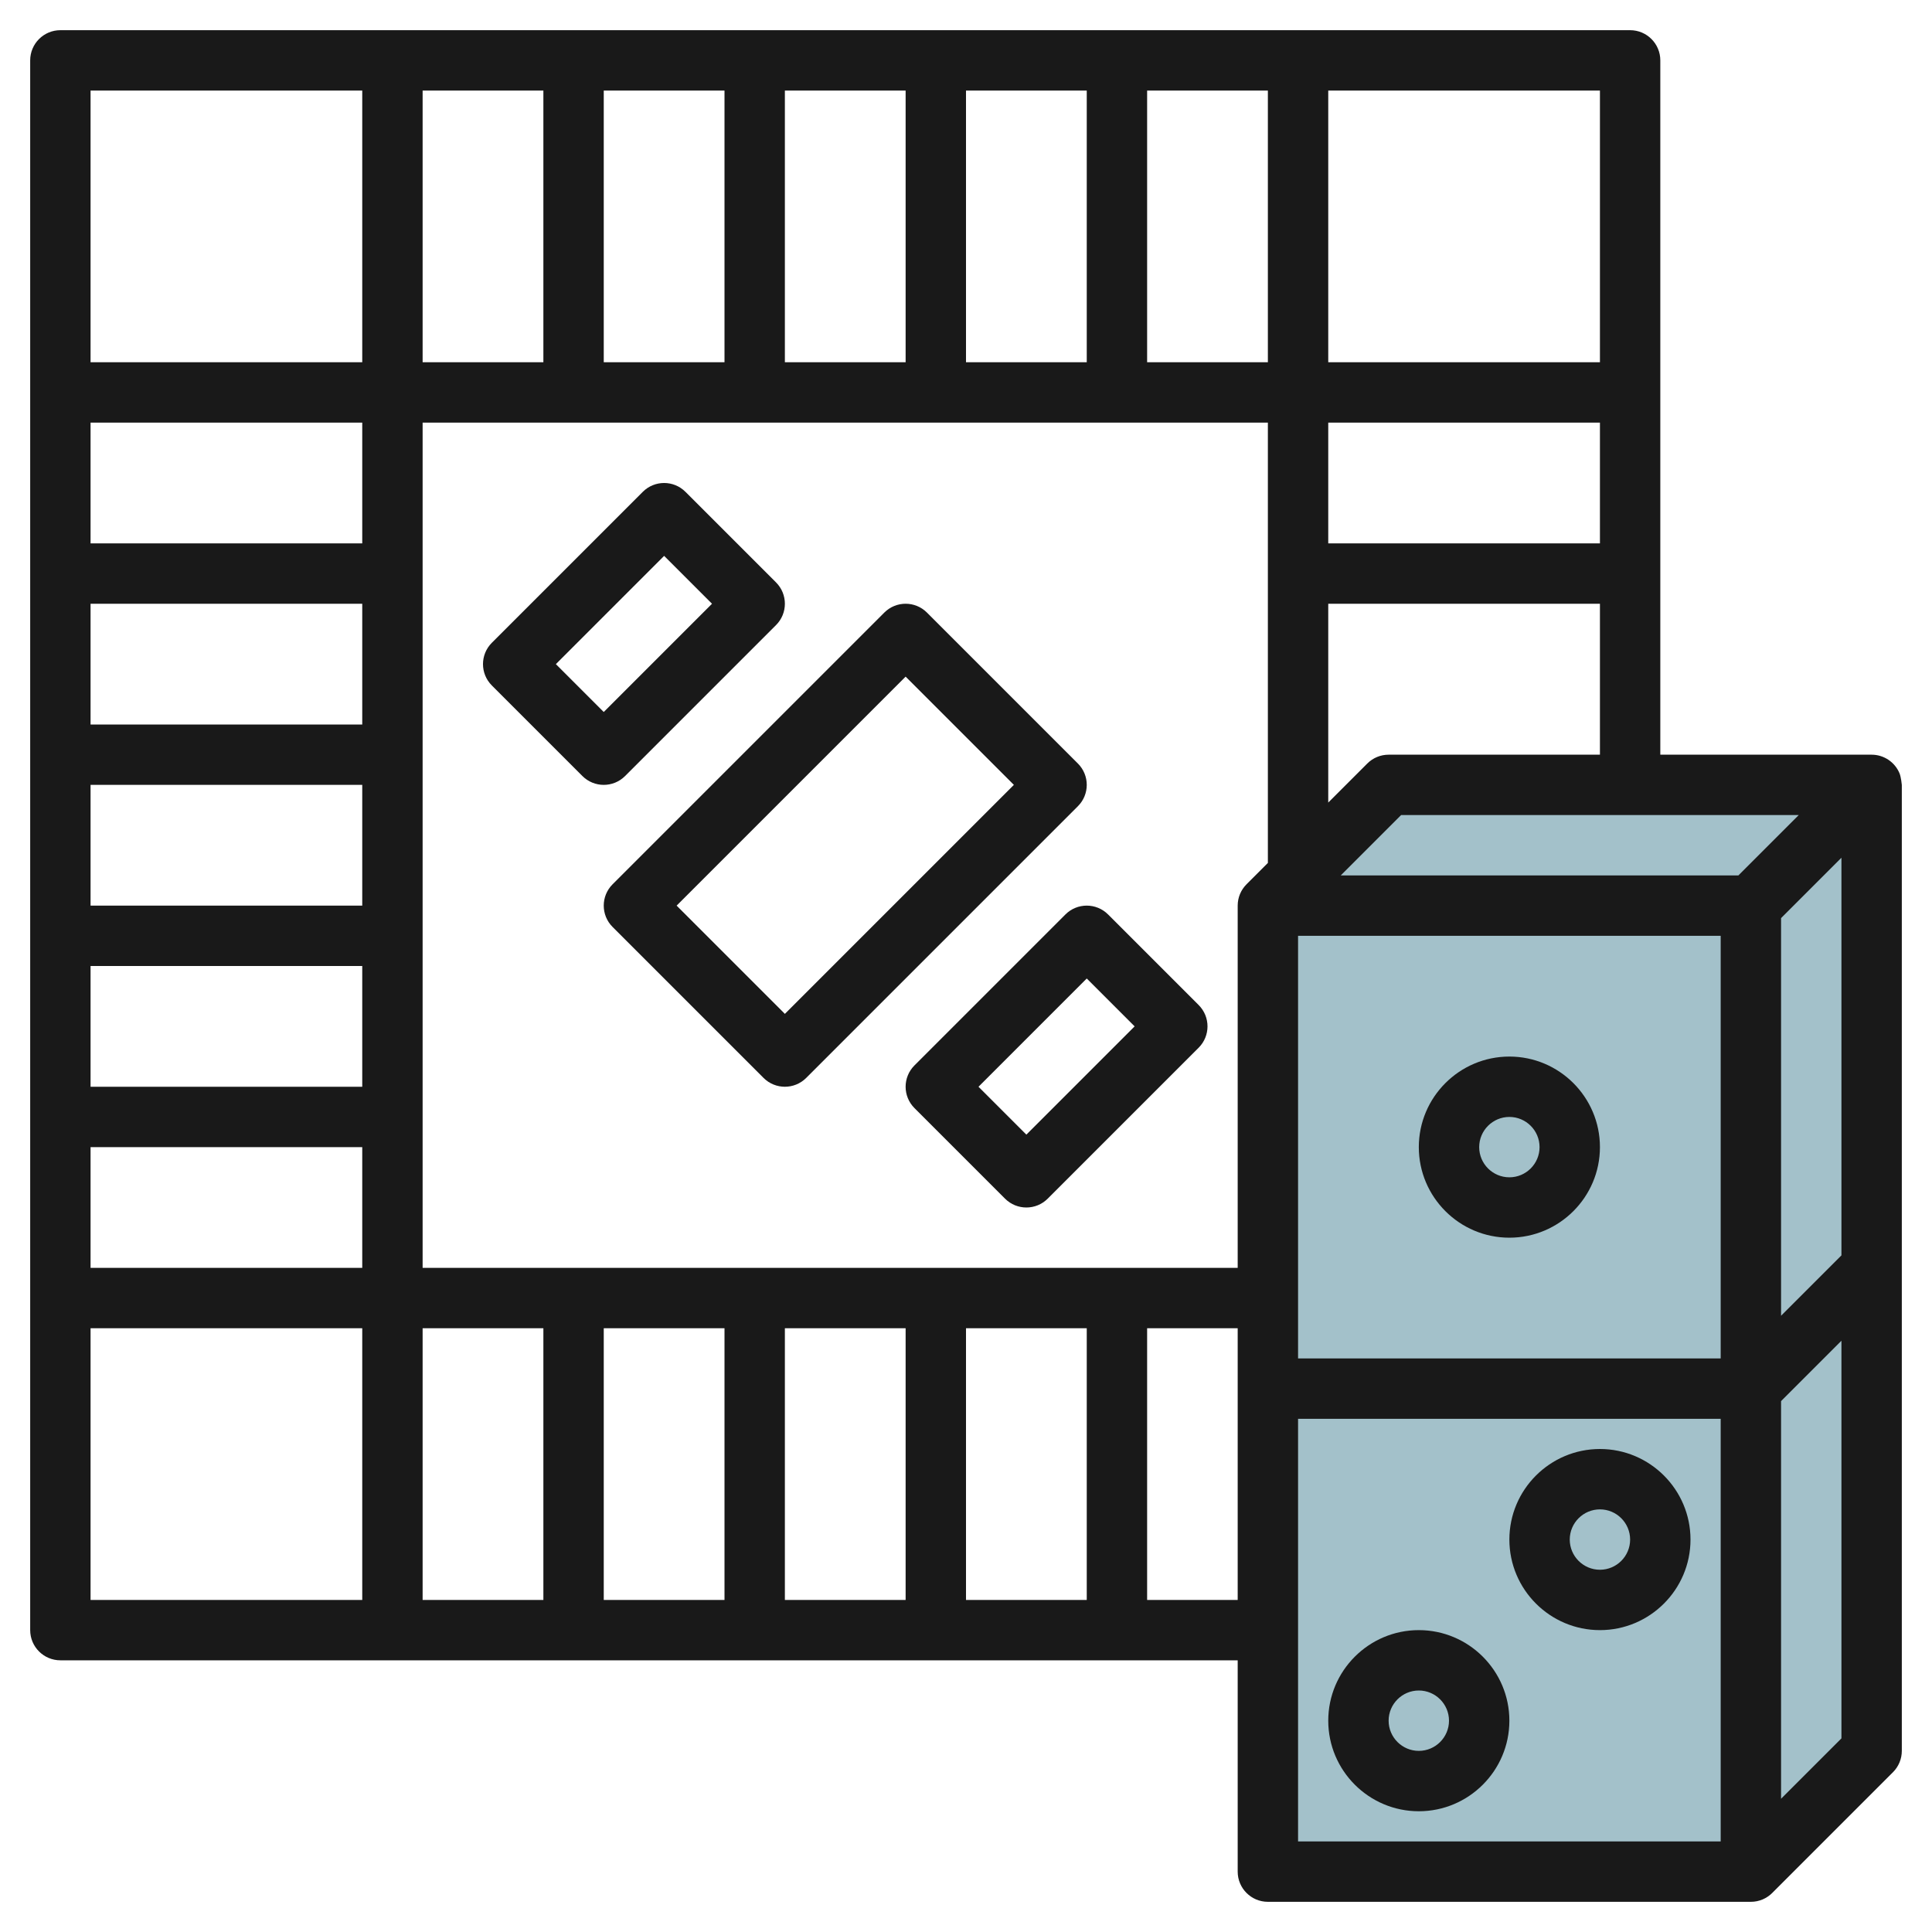
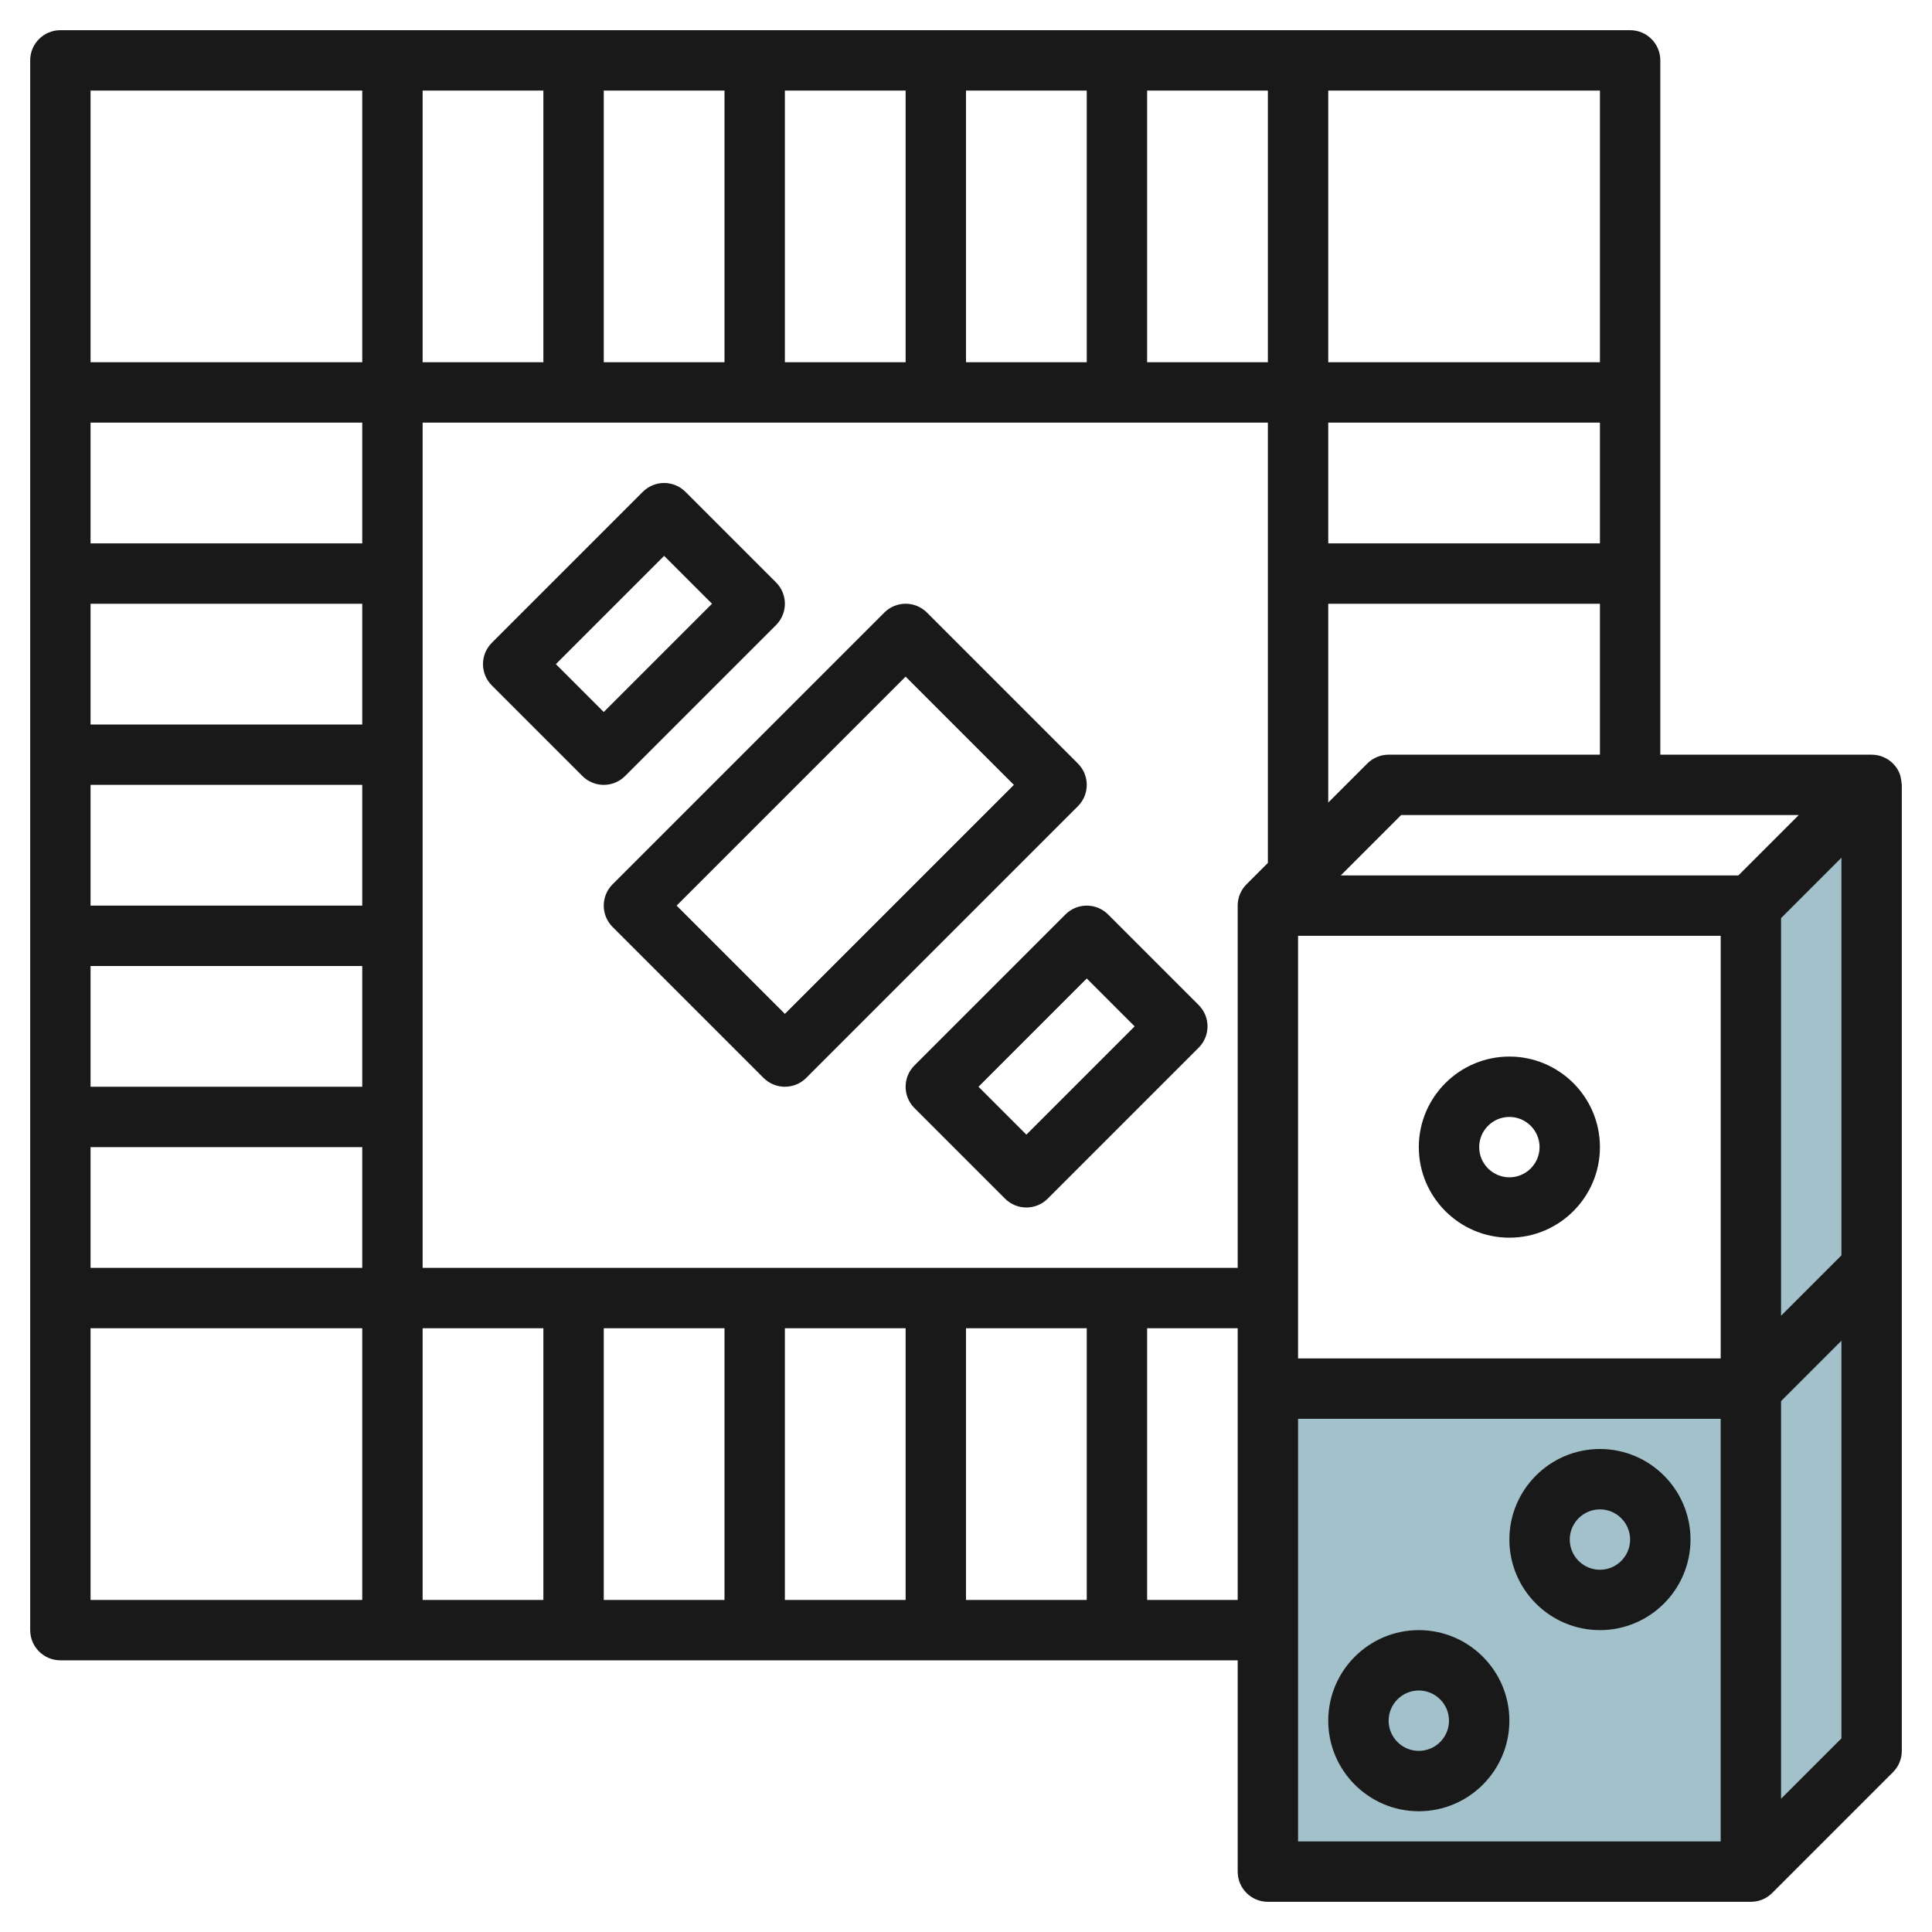
<svg xmlns="http://www.w3.org/2000/svg" id="Layer_3" enable-background="new 0 0 64 64" height="512" viewBox="0 0 64 64" width="512">
  <g>
    <g fill="#a3c1ca">
      <path d="m58 62 4-4v-16l-4 4z" />
      <path d="m42 46h16v16h-16z" />
      <path d="m58 46 4-4v-16l-4 4z" />
-       <path d="m42 30h16v16h-16z" />
-       <path d="m42 30 4-4h16l-4 4z" />
    </g>
    <g fill="#191919">
      <path d="m35.707 25.293-5-5c-.391-.391-1.023-.391-1.414 0l-9 9c-.391.391-.391 1.023 0 1.414l5 5c.195.195.451.293.707.293s.512-.098.707-.293l9-9c.391-.391.391-1.023 0-1.414zm-9.707 8.293-3.586-3.586 7.586-7.586 3.586 3.586z" />
      <path d="m39.707 33.293-3-3c-.391-.391-1.023-.391-1.414 0l-5 5c-.391.391-.391 1.023 0 1.414l3 3c.195.195.451.293.707.293s.512-.098.707-.293l5-5c.391-.391.391-1.023 0-1.414zm-5.707 4.293-1.586-1.586 3.586-3.586 1.586 1.586z" />
      <path d="m20.707 25.707 5-5c.391-.391.391-1.023 0-1.414l-3-3c-.391-.391-1.023-.391-1.414 0l-5 5c-.391.391-.391 1.023 0 1.414l3 3c.195.195.451.293.707.293s.512-.098.707-.293zm-2.293-3.707 3.586-3.586 1.586 1.586-3.586 3.586z" />
      <path d="m47 60c1.654 0 3-1.346 3-3s-1.346-3-3-3-3 1.346-3 3 1.346 3 3 3zm0-4c.551 0 1 .449 1 1s-.449 1-1 1-1-.449-1-1 .449-1 1-1z" />
      <path d="m53 54c1.654 0 3-1.346 3-3s-1.346-3-3-3-3 1.346-3 3 1.346 3 3 3zm0-4c.551 0 1 .449 1 1s-.449 1-1 1-1-.449-1-1 .449-1 1-1z" />
      <path d="m63 26s-.024-.259-.076-.383c-.155-.373-.52-.617-.924-.617h-7v-23c0-.552-.448-1-1-1h-52c-.552 0-1 .448-1 1v52c0 .552.448 1 1 1h39v7c0 .552.448 1 1 1h16c.276 0 .526-.112.707-.293l4-4c.188-.187.293-.442.293-.707zm-10-8h-9v-4h9zm-11-6h-4v-9h4zm-6 0h-4v-9h4zm-6 0h-4v-9h4zm-6 0h-4v-9h4zm-6 0h-4v-9h4zm-6 6h-9v-4h9zm0 2v4h-9v-4zm0 6v4h-9v-4zm0 6v4h-9v-4zm0 6v4h-9v-4zm2 6h4v9h-4zm6 0h4v9h-4zm6 0h4v9h-4zm6 0h4v9h-4zm-18-2v-28h28v14.586l-.707.707c-.181.181-.293.431-.293.707v12zm29-11h14v14h-14zm16-.586 2-2v13.172l-2 2zm-1.414-1.414h-13.172l2-2h13.172zm-11.586-4c-.265 0-.52.105-.707.293l-1.293 1.293v-6.586h9v5zm7-13h-9v-9h9zm-41-9v9h-9v-9zm-9 41h9v9h-9zm38 9h-3v-9h3zm16 8h-14v-14h14zm2-1.414v-13.172l2-2v13.172z" />
      <path d="m50 35c-1.654 0-3 1.346-3 3s1.346 3 3 3 3-1.346 3-3-1.346-3-3-3zm0 4c-.551 0-1-.449-1-1s.449-1 1-1 1 .449 1 1-.449 1-1 1z" />
    </g>
  </g>
</svg>